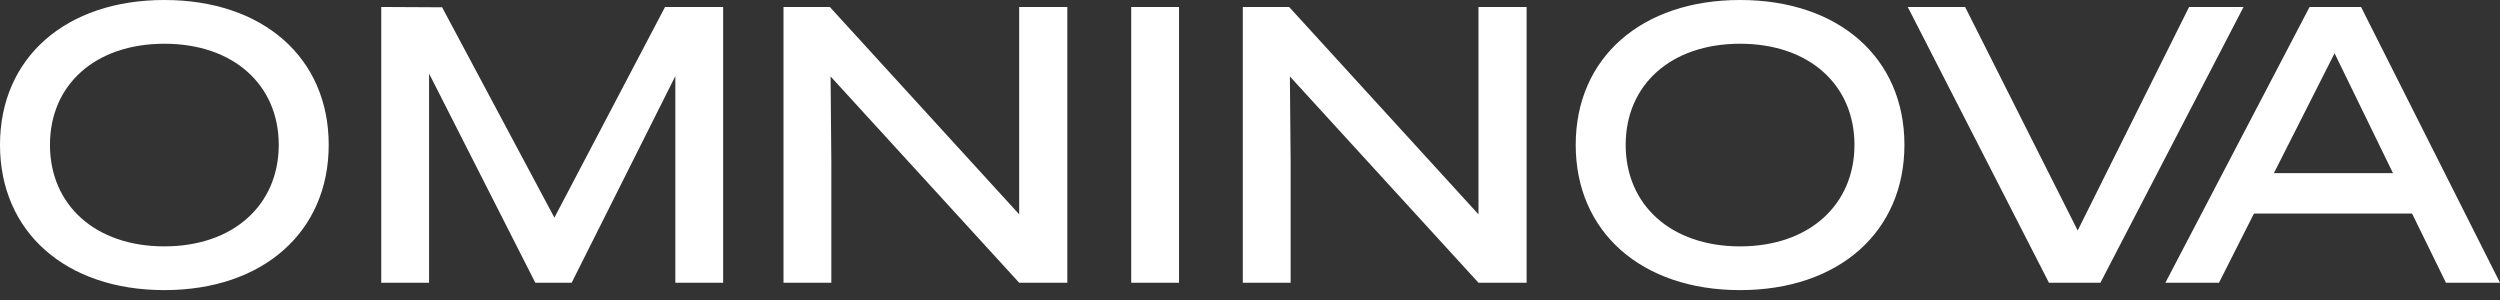
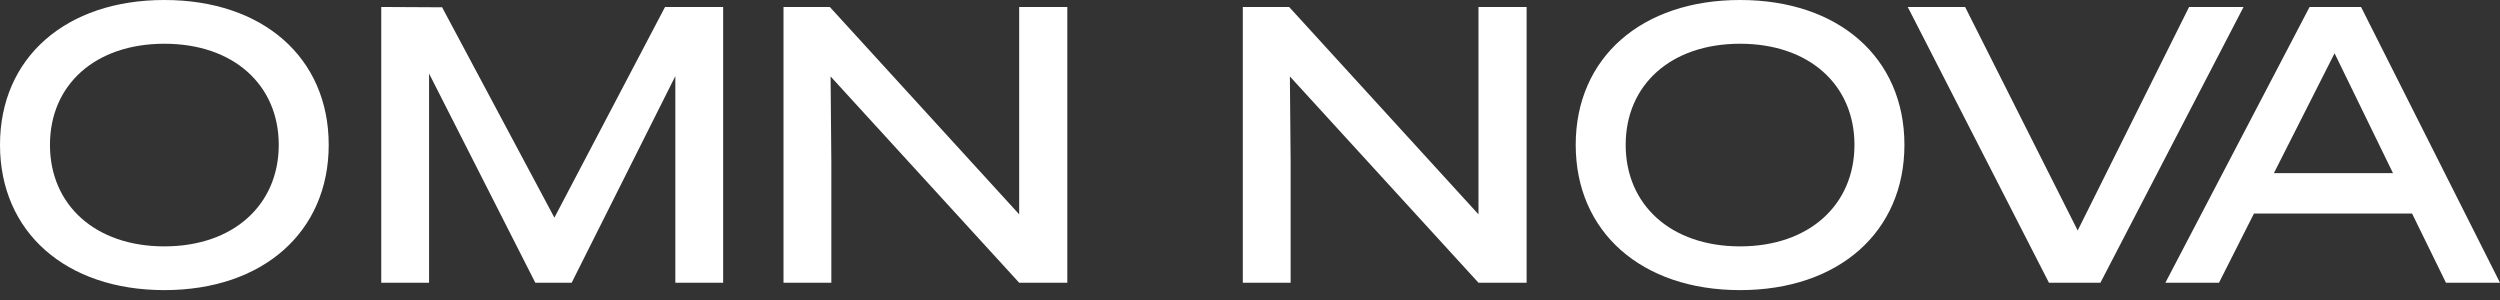
<svg xmlns="http://www.w3.org/2000/svg" width="200" height="24" viewBox="0 0 200 24" fill="none">
  <rect x="0" y="0" width="200" height="24" fill="#333333" stroke="none" />
-   <path fill-rule="evenodd" clip-rule="evenodd" d="M13.149 23.209C21.031 23.209 26.297 18.561 26.297 11.588C26.297 4.614 21.031 0 13.149 0C5.266 0 0 4.614 0 11.588C0 18.561 5.266 23.209 13.149 23.209ZM13.149 19.71C7.616 19.71 3.997 16.391 3.997 11.588C3.997 6.784 7.616 3.499 13.149 3.499C18.681 3.499 22.3 6.793 22.3 11.588C22.3 16.382 18.681 19.71 13.149 19.71ZM30.5 0.558V22.618H34.325V5.884L42.825 22.618H45.733L54.027 6.09V22.618H57.852V0.558H53.203L44.352 17.411L35.355 0.558L35.329 0.583L30.509 0.558H30.5ZM62.681 22.618H66.507V12.969L66.447 6.115L81.534 22.618H85.385V0.558H81.534V17.146L66.386 0.558H62.681V22.618ZM94.322 22.618V0.558H90.497V22.618H94.322ZM99.425 22.618H103.251V12.969L103.191 6.115L118.278 22.618H122.129V0.558H118.278V17.146L103.131 0.558H99.425V22.618ZM139.206 23.209C131.323 23.209 126.057 18.561 126.057 11.588C126.057 4.614 131.323 0 139.206 0C147.088 0 152.354 4.614 152.354 11.588C152.354 18.561 147.088 23.209 139.206 23.209ZM139.206 19.71C133.674 19.71 130.054 16.391 130.054 11.588C130.054 6.784 133.674 3.499 139.206 3.499C144.738 3.499 148.357 6.793 148.357 11.588C148.357 16.382 144.738 19.71 139.206 19.71ZM179.484 0.558H175.127L166.215 18.441L157.209 0.558H152.62L163.916 22.618H168.033L179.484 0.558ZM173.231 22.618L184.767 0.558H188.884L200 22.618H195.677L192.967 17.085H180.316L177.52 22.618H173.222H173.231ZM181.911 13.852L186.766 4.263L191.44 13.852H181.911Z" fill="white" />
+   <path fill-rule="evenodd" clip-rule="evenodd" d="M13.149 23.209C21.031 23.209 26.297 18.561 26.297 11.588C26.297 4.614 21.031 0 13.149 0C5.266 0 0 4.614 0 11.588C0 18.561 5.266 23.209 13.149 23.209ZM13.149 19.71C7.616 19.71 3.997 16.391 3.997 11.588C3.997 6.784 7.616 3.499 13.149 3.499C18.681 3.499 22.3 6.793 22.3 11.588C22.3 16.382 18.681 19.71 13.149 19.71ZM30.5 0.558V22.618H34.325V5.884L42.825 22.618H45.733L54.027 6.09V22.618H57.852V0.558H53.203L44.352 17.411L35.355 0.558L35.329 0.583L30.509 0.558H30.5ZM62.681 22.618H66.507V12.969L66.447 6.115L81.534 22.618H85.385V0.558H81.534V17.146L66.386 0.558H62.681V22.618ZM94.322 22.618V0.558H90.497H94.322ZM99.425 22.618H103.251V12.969L103.191 6.115L118.278 22.618H122.129V0.558H118.278V17.146L103.131 0.558H99.425V22.618ZM139.206 23.209C131.323 23.209 126.057 18.561 126.057 11.588C126.057 4.614 131.323 0 139.206 0C147.088 0 152.354 4.614 152.354 11.588C152.354 18.561 147.088 23.209 139.206 23.209ZM139.206 19.71C133.674 19.71 130.054 16.391 130.054 11.588C130.054 6.784 133.674 3.499 139.206 3.499C144.738 3.499 148.357 6.793 148.357 11.588C148.357 16.382 144.738 19.71 139.206 19.71ZM179.484 0.558H175.127L166.215 18.441L157.209 0.558H152.62L163.916 22.618H168.033L179.484 0.558ZM173.231 22.618L184.767 0.558H188.884L200 22.618H195.677L192.967 17.085H180.316L177.52 22.618H173.222H173.231ZM181.911 13.852L186.766 4.263L191.44 13.852H181.911Z" fill="white" />
</svg>